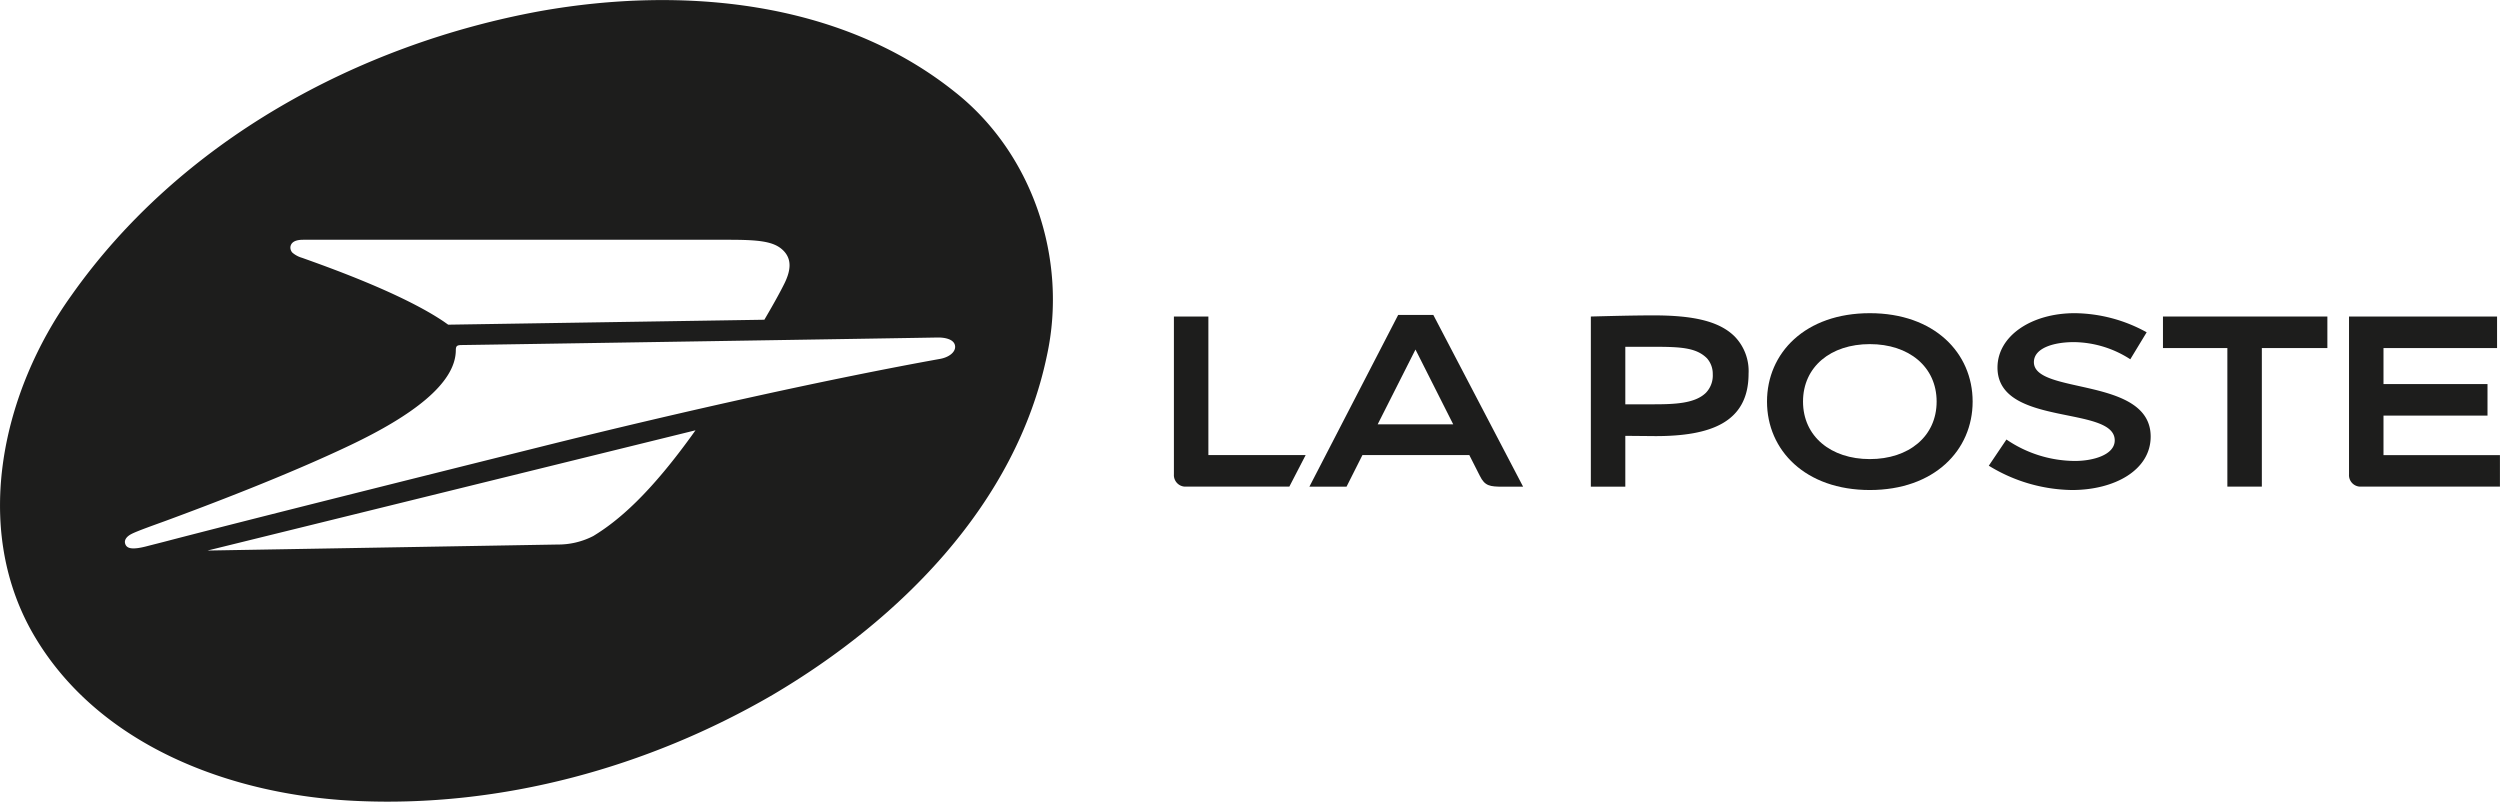
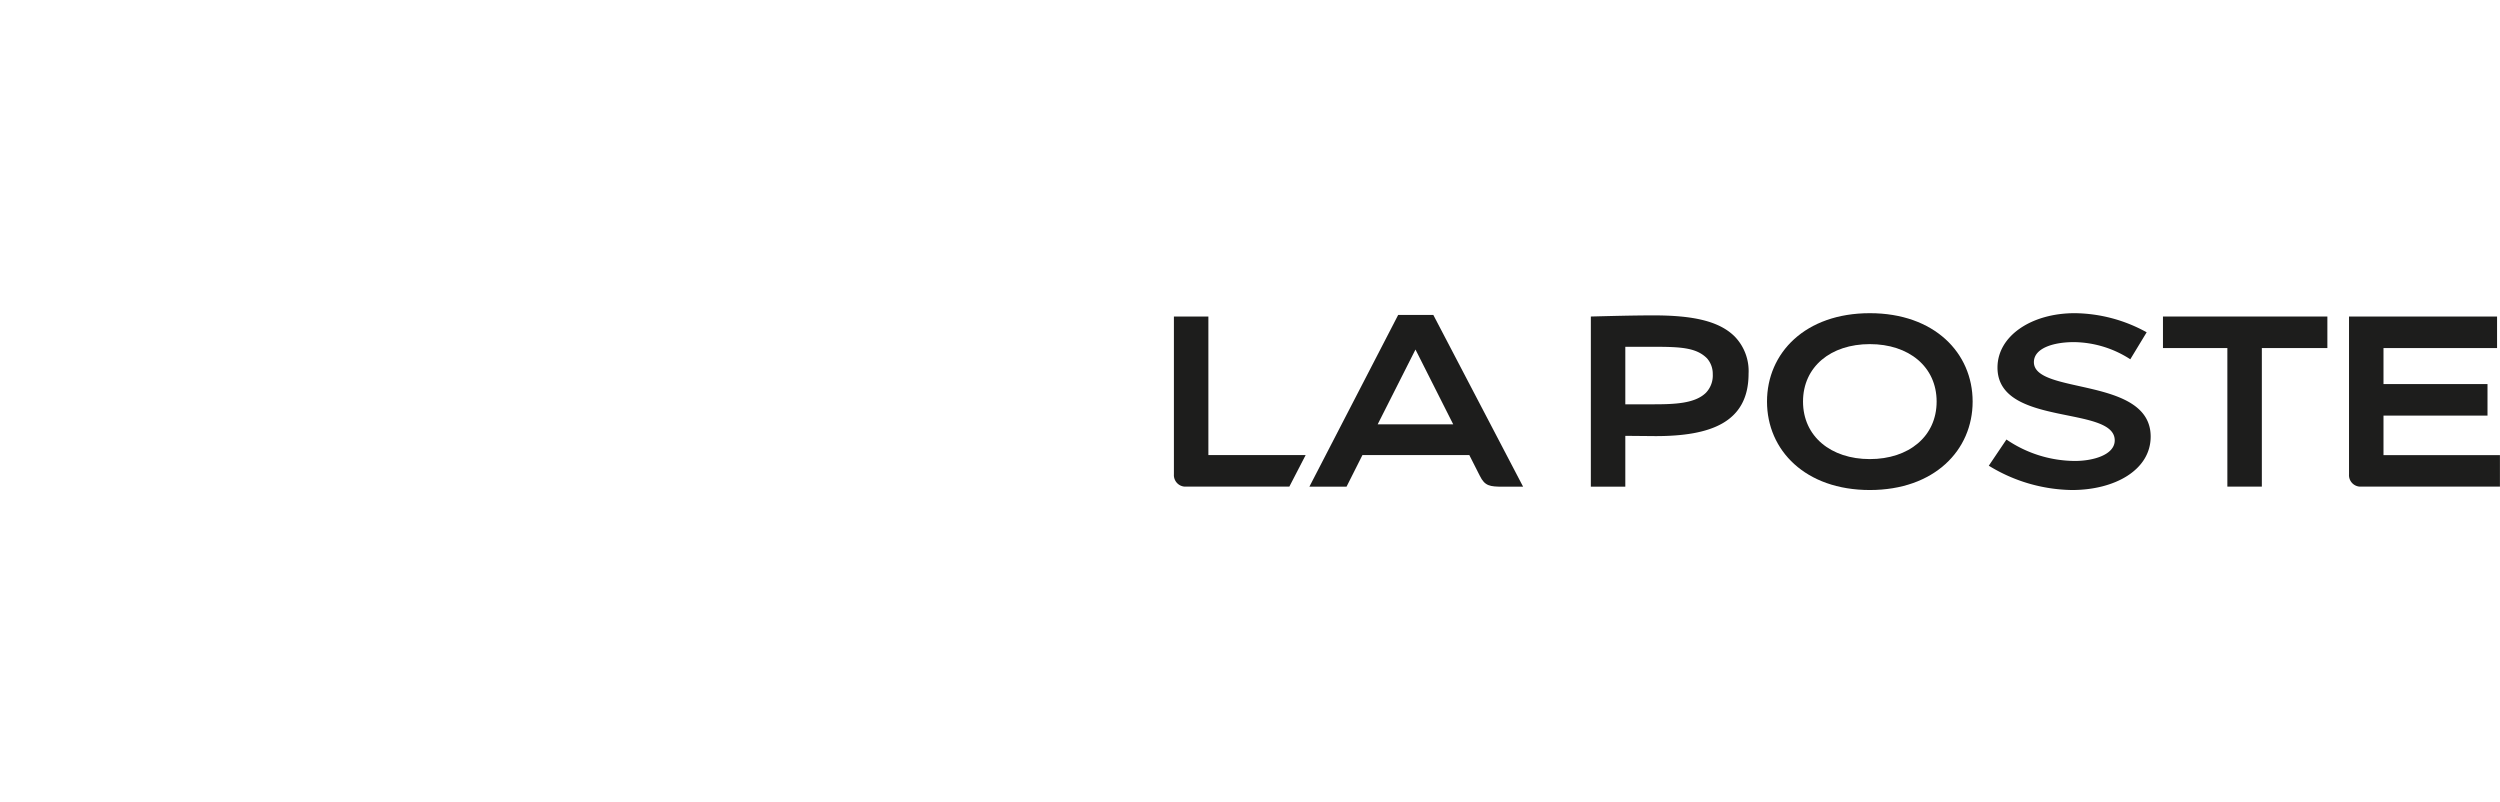
<svg xmlns="http://www.w3.org/2000/svg" viewBox="0 0 374.22 120">
  <defs>
    <style>.cls-1{fill:#1d1d1c;}</style>
  </defs>
  <g id="Calque_2" data-name="Calque 2">
    <g id="Calque_1-2" data-name="Calque 1">
      <path id="path4" class="cls-1" d="M180.88,47.38h-5.16V71a1.73,1.73,0,0,0,1.59,1.84H193l2.44-4.72H180.88Z" />
      <path id="path6" class="cls-1" d="M214.55,47.14h-5.26L196,72.85h5.56l2.38-4.73h16l1.57,3.1c.76,1.53,1.48,1.63,3.48,1.63h3Zm-8.33,16.38,5.66-11.2,5.65,11.2Z" />
      <path id="path8" class="cls-1" d="M243.29,65.24v7.61h-5.16V47.38c2.71-.07,6.36-.17,9.39-.17,5.89,0,9.82.84,12.15,3.17a7.42,7.42,0,0,1,2.07,5.55c0,7.35-5.74,9.35-13.93,9.35Zm0-4.72c1.3,0,2.93,0,4.06,0,3.31,0,6.34-.1,8-1.72A3.74,3.74,0,0,0,256.38,56a3.49,3.49,0,0,0-.87-2.37c-1.62-1.62-4-1.72-8.16-1.72-1.13,0-2.76,0-4.06,0Z" />
      <path id="path10" class="cls-1" d="M295.28,60.11c0,7.3-5.75,13.24-15.39,13.24S264.5,67.41,264.5,60.11s5.74-13.23,15.39-13.23S295.28,52.82,295.28,60.11Zm-15.39-8.6c-5.85,0-10,3.39-10,8.6s4.17,8.61,10,8.61,10-3.39,10-8.61-4.16-8.6-10-8.6Z" />
      <path id="path12" class="cls-1" d="M321.33,49.74a22.65,22.65,0,0,0-10.77-2.86c-6.47,0-11.56,3.4-11.56,8.14,0,8.92,17.55,5.61,17.55,10.9,0,2.16-3.21,3.08-5.95,3.08a18.34,18.34,0,0,1-10.26-3.21l-2.64,3.92a24.35,24.35,0,0,0,12.45,3.64c6.41,0,11.78-3,11.78-8,0-9-17.48-6.24-17.48-11.14,0-2.08,2.89-3,6-3a15.79,15.79,0,0,1,8.43,2.57Z" />
      <polygon id="polygon14" class="cls-1" points="348.38 47.38 323.77 47.38 323.77 52.1 333.41 52.1 333.41 72.84 338.57 72.84 338.57 52.1 348.38 52.1 348.38 47.38" />
      <path id="path16" class="cls-1" d="M351.62,47.38V71a1.72,1.72,0,0,0,1.59,1.84h21V68.13H356.78V62.21h15.57V57.49H356.78V52.1h17V47.38H351.62" />
-       <path class="cls-1" d="M142.9,13.74C125.7,0,102-2.08,80.94,1.65c-27.43,5-54,19.49-70.28,42.61C.43,58.54-4.23,78.71,4.86,94.71c9.69,16.94,29.85,24.35,48.48,25.18,21.72,1,43.6-5,62.32-15.88,19-11.2,36.44-28.55,41.06-50.83C159.85,38.76,154.57,22.92,142.9,13.74ZM43.48,36.89c.21-1,1.49-1,2-1H109c4.55,0,6.81.22,8.2,1.56s1.21,3.09.08,5.26c-1,2-2.78,5-2.86,5.15l-47.33.74-.61-.43c-6.35-4.31-17.74-8.31-21.24-9.57a3.86,3.86,0,0,1-1.47-.78A1.11,1.11,0,0,1,43.48,36.89ZM88.82,80.23a11.48,11.48,0,0,1-5.39,1.28l-52.37.9,73.05-18C97.29,74,92.48,78,88.82,80.23Zm51.91-26.51c-16,2.88-37.77,7.66-59.88,13.18C59.5,72.23,37.57,77.72,25.6,80.83c-1.31.35-2.5.64-3.57.92-2.37.63-3.06.31-3.28-.32s.26-1.16.95-1.51c.85-.44,3.52-1.38,5-1.92,6.24-2.3,18.23-6.83,27.79-11.39,9.06-4.32,15.71-9.15,15.74-14.18,0-.62.17-.75.75-.78,1.07,0,70.37-1.1,71.42-1.13,1.48,0,2.52.45,2.57,1.34S142,53.49,140.73,53.72Z" />
    </g>
  </g>
</svg>